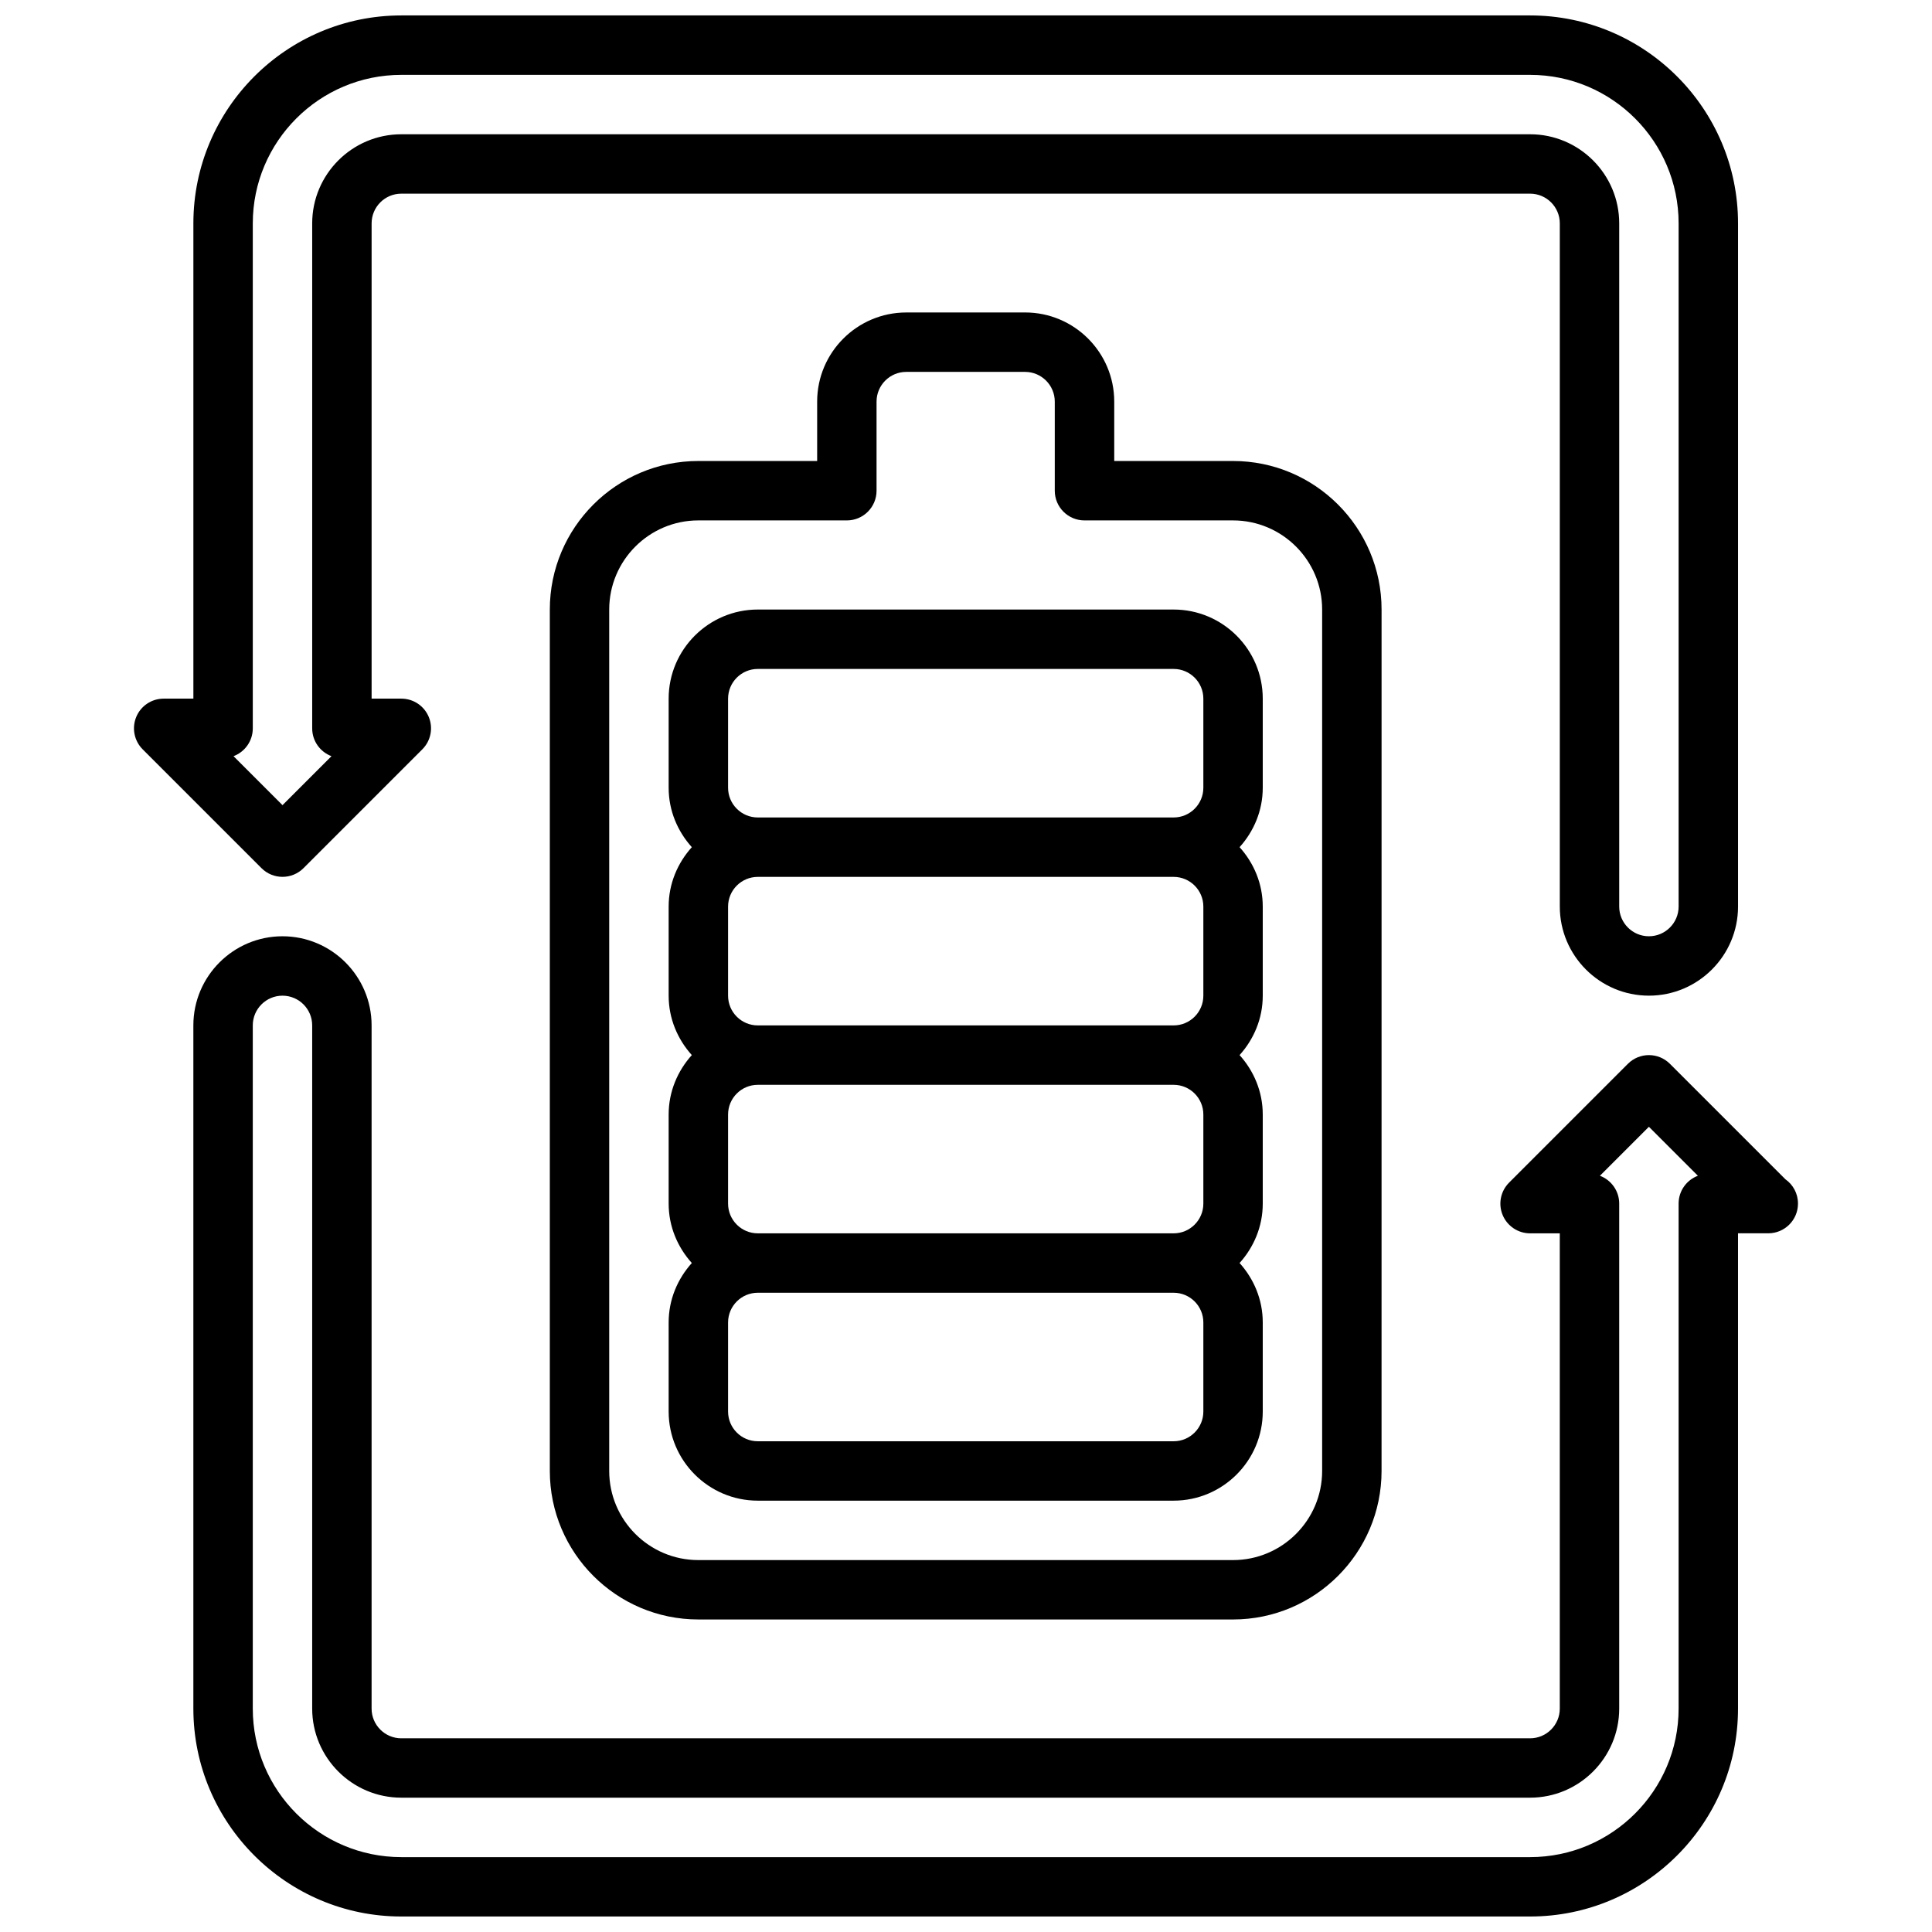
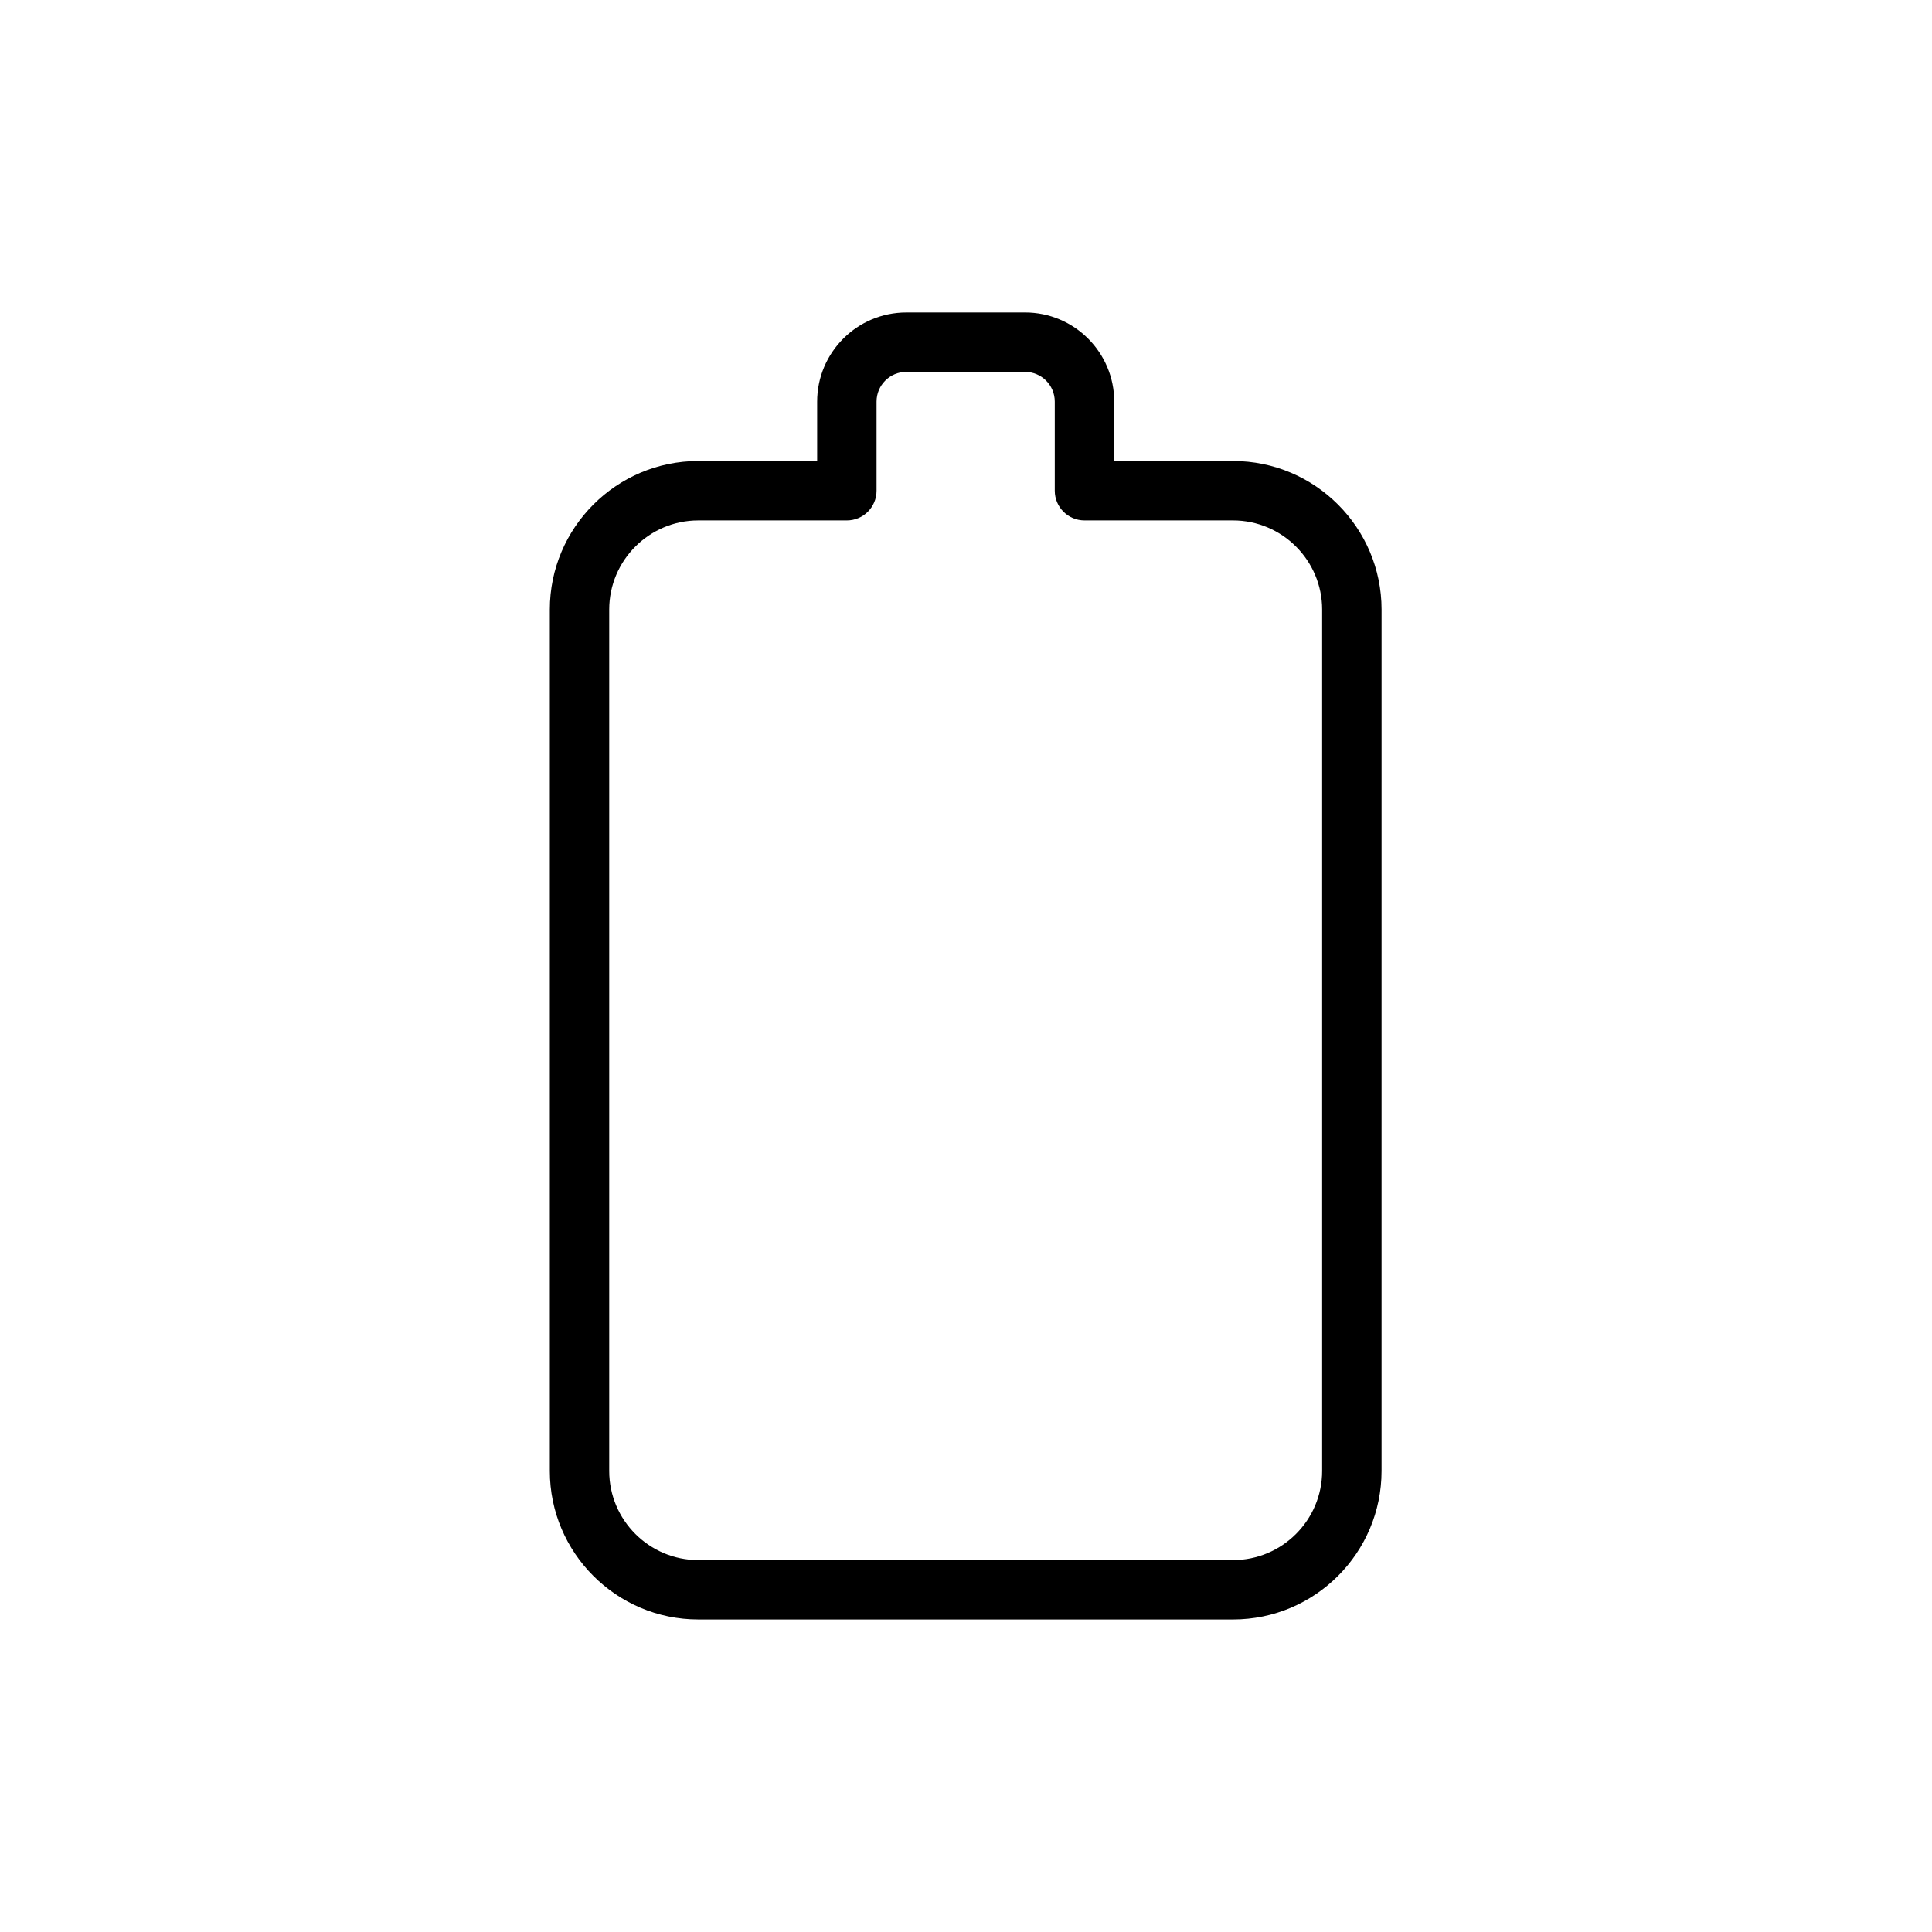
<svg xmlns="http://www.w3.org/2000/svg" width="800px" height="800px" version="1.1" viewBox="144 144 512 512">
  <defs>
    <clipPath id="b">
-       <path d="m195 392h426v259.9h-426z" />
-     </clipPath>
+       </clipPath>
    <clipPath id="a">
-       <path d="m179 148.09h426v259.91h-426z" />
-     </clipPath>
+       </clipPath>
  </defs>
  <g clip-path="url(#b)">
-     <path d="m617.18 456.55-30.637-30.629c-3.078-3.078-8.055-3.078-11.133 0l-31.488 31.488c-2.25 2.25-2.93 5.637-1.707 8.582 1.219 2.934 4.094 4.856 7.273 4.856h7.871v125.95c0 4.336-3.527 7.871-7.871 7.871h-299.14c-4.344 0-7.871-3.535-7.871-7.871v-181.06c0-13.02-10.598-23.617-23.617-23.617s-23.617 10.598-23.617 23.617v181.05c0 30.387 24.727 55.105 55.105 55.105h299.14c30.379 0 55.105-24.719 55.105-55.105v-125.95h7.871c0.062 0.008 0.117 0 0.148 0 4.352 0 7.871-3.527 7.871-7.871 0.008-2.656-1.297-5-3.305-6.426zm-28.332 6.426v133.82c0 21.703-17.656 39.359-39.359 39.359h-299.14c-21.703 0-39.359-17.656-39.359-39.359v-181.06c0-4.336 3.527-7.871 7.871-7.871s7.871 3.535 7.871 7.871v181.05c0 13.02 10.598 23.617 23.617 23.617h299.14c13.02 0 23.617-10.598 23.617-23.617v-133.82c0-3.379-2.125-6.25-5.109-7.375l12.98-12.98 12.98 12.98c-2.984 1.121-5.109 3.996-5.109 7.375z" />
-   </g>
+     </g>
  <g clip-path="url(#a)">
-     <path d="m224.43 374.07 31.488-31.488c2.25-2.25 2.93-5.637 1.707-8.582-1.211-2.934-4.086-4.856-7.273-4.856h-7.871v-125.95c0-4.336 3.527-7.871 7.871-7.871h299.14c4.344 0 7.871 3.535 7.871 7.871v181.05c0 13.02 10.598 23.617 23.617 23.617 13.02 0 23.617-10.598 23.617-23.617v-181.05c0-30.387-24.727-55.105-55.105-55.105h-299.14c-30.379 0-55.105 24.719-55.105 55.105v125.95h-7.871c-3.18 0-6.062 1.922-7.273 4.856-1.219 2.945-0.543 6.328 1.707 8.582l31.488 31.488c3.078 3.074 8.062 3.074 11.133-0.004zm-13.438-37.051v-133.82c0-21.703 17.656-39.359 39.359-39.359h299.14c21.703 0 39.359 17.656 39.359 39.359v181.05c0 4.336-3.527 7.871-7.871 7.871s-7.871-3.535-7.871-7.871v-181.05c0-13.02-10.598-23.617-23.617-23.617h-299.14c-13.02 0-23.617 10.598-23.617 23.617v133.82c0 3.379 2.117 6.25 5.109 7.375l-12.98 12.98-12.98-12.98c2.992-1.125 5.109-4 5.109-7.375z" />
-   </g>
+     </g>
  <path d="m415.66 226.81h-31.488c-13.02 0-23.617 10.598-23.617 23.617v15.742h-31.488c-21.703 0-39.359 17.656-39.359 39.359v228.29c0 21.703 17.656 39.359 39.359 39.359h141.7c21.703 0 39.359-17.656 39.359-39.359l0.004-228.29c0-21.703-17.656-39.359-39.359-39.359h-31.488v-15.742c0-13.023-10.59-23.621-23.617-23.621zm55.105 55.105c13.02 0 23.617 10.598 23.617 23.617v228.29c0 13.02-10.598 23.617-23.617 23.617h-141.7c-13.02 0-23.617-10.598-23.617-23.617v-228.29c0-13.02 10.598-23.617 23.617-23.617h39.359c4.352 0 7.871-3.527 7.871-7.871v-23.617c0-4.336 3.527-7.871 7.871-7.871h31.488c4.344 0 7.871 3.535 7.871 7.871v23.617c0 4.344 3.519 7.871 7.871 7.871z" />
-   <path d="m321.2 329.15v23.617c0 6.07 2.371 11.555 6.141 15.742-3.769 4.188-6.141 9.676-6.141 15.742v23.617c0 6.07 2.371 11.555 6.141 15.742-3.769 4.188-6.141 9.676-6.141 15.742v23.617c0 6.07 2.371 11.555 6.141 15.742-3.769 4.188-6.141 9.676-6.141 15.742v23.617c0 13.02 10.598 23.617 23.617 23.617h110.21c13.02 0 23.617-10.598 23.617-23.617v-23.617c0-6.07-2.371-11.555-6.141-15.742 3.769-4.188 6.141-9.676 6.141-15.742v-23.617c0-6.07-2.371-11.555-6.141-15.742 3.769-4.188 6.141-9.676 6.141-15.742v-23.617c0-6.07-2.371-11.555-6.141-15.742 3.769-4.188 6.141-9.676 6.141-15.742v-23.617c0-13.02-10.598-23.617-23.617-23.617h-110.21c-13.02 0.004-23.617 10.598-23.617 23.617zm141.7 55.105v23.617c0 4.336-3.527 7.871-7.871 7.871h-110.21c-4.344 0-7.871-3.535-7.871-7.871v-23.617c0-4.336 3.527-7.871 7.871-7.871h110.21c4.348 0 7.871 3.535 7.871 7.871zm0 55.105v23.617c0 4.336-3.527 7.871-7.871 7.871h-110.21c-4.344 0-7.871-3.535-7.871-7.871v-23.617c0-4.336 3.527-7.871 7.871-7.871h110.21c4.348 0 7.871 3.531 7.871 7.871zm0 78.719c0 4.336-3.527 7.871-7.871 7.871h-110.21c-4.344 0-7.871-3.535-7.871-7.871v-23.617c0-4.336 3.527-7.871 7.871-7.871h110.21c4.344 0 7.871 3.535 7.871 7.871zm0-188.93v23.617c0 4.336-3.527 7.871-7.871 7.871h-110.21c-4.344 0-7.871-3.535-7.871-7.871v-23.617c0-4.336 3.527-7.871 7.871-7.871h110.21c4.348 0 7.871 3.535 7.871 7.871z" />
</svg>